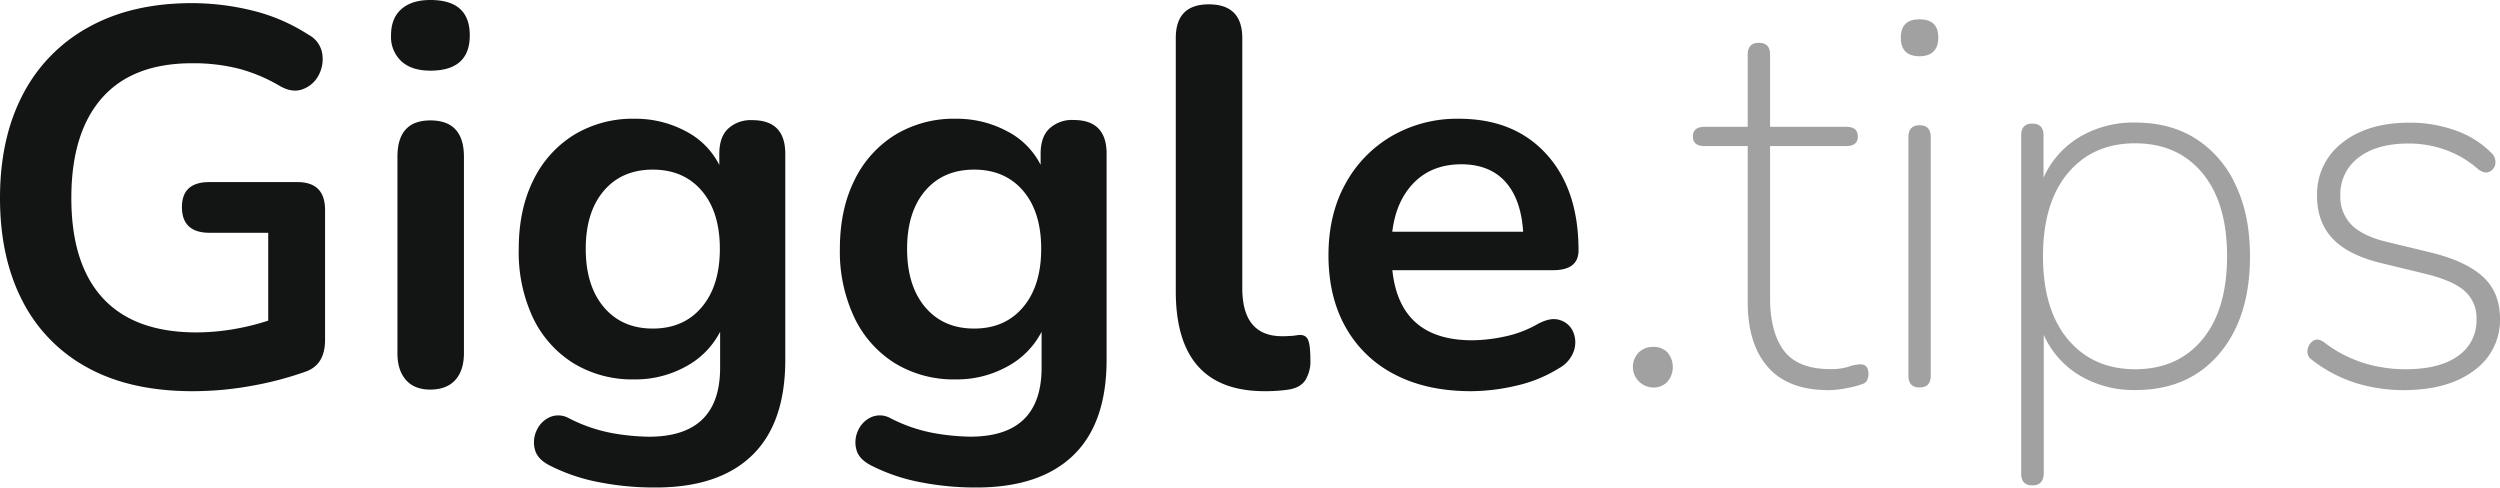
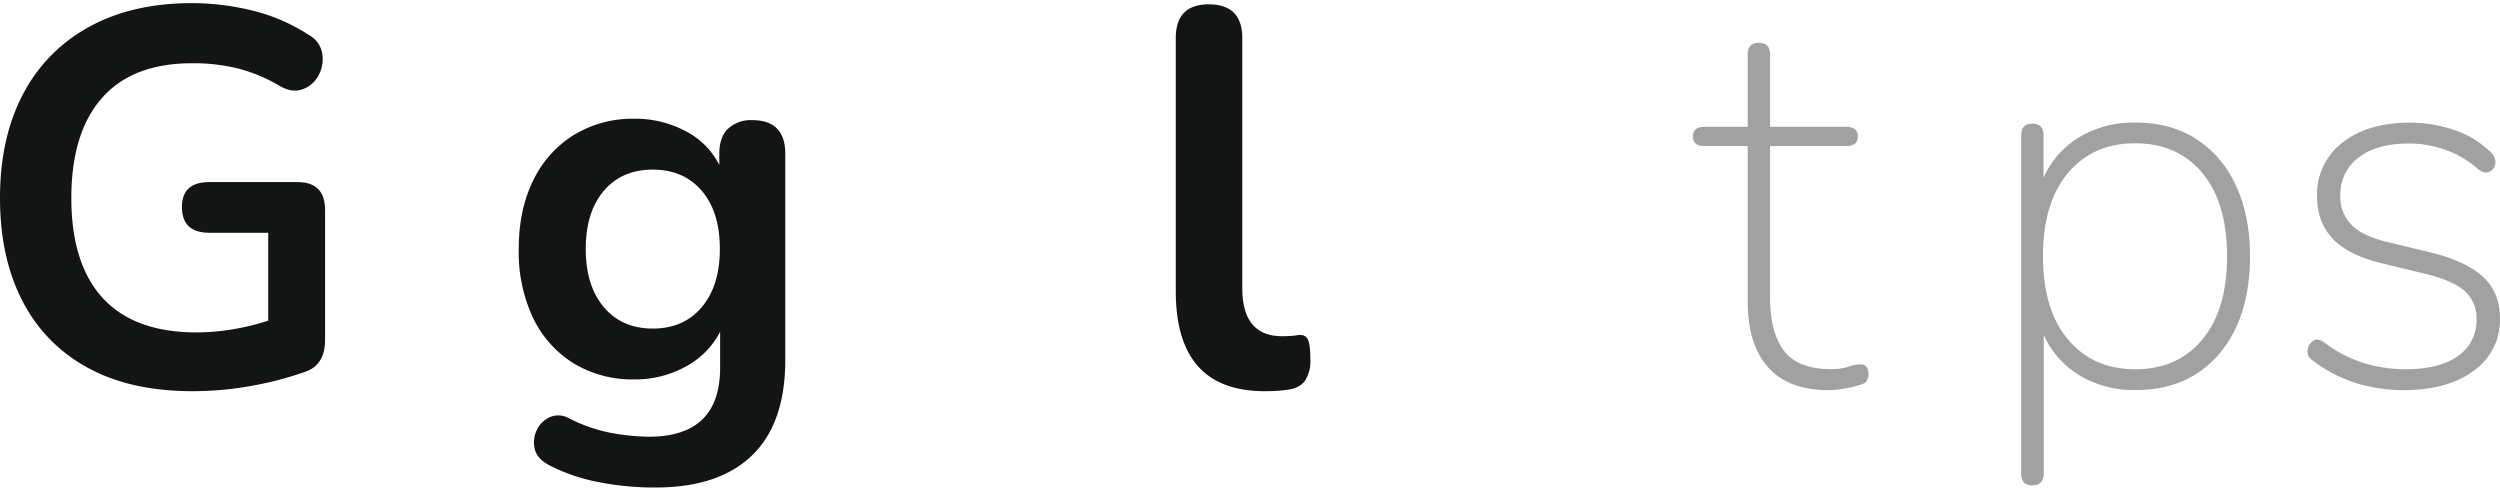
<svg xmlns="http://www.w3.org/2000/svg" id="Layer_1" data-name="Layer 1" viewBox="0 0 800 156">
  <defs>
    <style>.cls-1{fill:#131414;}.cls-2{fill:#a1a1a1;}</style>
  </defs>
  <path class="cls-1" d="M61.63,125.18q-19.92,0-33.62-7.54A50.14,50.14,0,0,1,7.15,96.24Q0,82.37,0,63.36,0,44.18,7.32,30.22A51.47,51.47,0,0,1,28.43,8.65Q42.23,1,61.46,1A81.71,81.71,0,0,1,80.61,3.34a58.5,58.5,0,0,1,18.13,7.79A8.31,8.31,0,0,1,103.09,17,10.91,10.91,0,0,1,102,24a9.29,9.29,0,0,1-5.11,4.54q-3.41,1.29-7.49-1.11a51.58,51.58,0,0,0-13.11-5.48,59.36,59.36,0,0,0-14.81-1.71q-19.07,0-28.86,11.13t-9.79,32q0,21.06,10.05,32t29.79,11a72.15,72.15,0,0,0,11.49-.94,76.85,76.85,0,0,0,11.67-2.83V74.49H67.08q-8.85,0-8.86-8.22,0-8.05,8.86-8H95.17q8.85,0,8.85,8.91v41.61q0,7.88-6.13,10.1a106.63,106.63,0,0,1-17.19,4.54A104.46,104.46,0,0,1,61.63,125.18Z" />
-   <path class="cls-1" d="M137.73,22.61q-6,0-9.28-3a10.64,10.64,0,0,1-3.32-8.31q0-5.47,3.32-8.39T137.73,0q12.6,0,12.6,11.3T137.73,22.61Zm0,102.06c-3.4,0-6-1-7.83-3.09s-2.72-4.9-2.72-8.56V50.17q0-11.64,10.55-11.64,10.72,0,10.73,11.64V113q0,5.49-2.73,8.56T137.73,124.67Z" />
  <path class="cls-1" d="M209.41,156a91.07,91.07,0,0,1-17.8-1.71A58.78,58.78,0,0,1,176,149q-4.09-2.05-4.85-5.22a8.9,8.9,0,0,1,.59-6.08,8.37,8.37,0,0,1,4.17-4.2,6.87,6.87,0,0,1,6,.26,50.19,50.19,0,0,0,14.22,4.88,72.17,72.17,0,0,0,11.49,1.11q22.82,0,22.82-22.09V106.17a26.28,26.28,0,0,1-11,11.13,33.31,33.31,0,0,1-16.43,4.11,36.14,36.14,0,0,1-19.58-5.22,34.76,34.76,0,0,1-12.94-14.64A49.36,49.36,0,0,1,166,79.63q0-12.51,4.6-21.84a34.88,34.88,0,0,1,12.94-14.55A36.14,36.14,0,0,1,203.11,38,34,34,0,0,1,219.45,42a24.62,24.62,0,0,1,10.73,10.79v-3.6c0-3.53.93-6.22,2.8-8a10.63,10.63,0,0,1,7.75-2.74q10.56,0,10.56,10.78v65.93q0,20.38-10.73,30.66T209.41,156Zm-.51-50.86q9.87,0,15.66-6.85t5.79-18.66q0-11.82-5.79-18.58T208.9,54.28q-9.89,0-15.67,6.77t-5.79,18.58q0,11.81,5.79,18.66T208.9,105.14Z" />
-   <path class="cls-1" d="M312.24,156a91,91,0,0,1-17.79-1.71A58.72,58.72,0,0,1,278.87,149c-2.73-1.37-4.34-3.11-4.85-5.22a8.9,8.9,0,0,1,.59-6.08,8.37,8.37,0,0,1,4.17-4.2,6.89,6.89,0,0,1,6.05.26A50,50,0,0,0,299,138.62a72.38,72.38,0,0,0,11.49,1.11q22.82,0,22.82-22.09V106.17a26.28,26.28,0,0,1-11,11.13,33.31,33.31,0,0,1-16.43,4.11,36.14,36.14,0,0,1-19.58-5.22,34.83,34.83,0,0,1-12.94-14.64,49.36,49.36,0,0,1-4.6-21.92q0-12.51,4.6-21.84a34.94,34.94,0,0,1,12.94-14.55A36.14,36.14,0,0,1,305.94,38,34,34,0,0,1,322.28,42,24.62,24.62,0,0,1,333,52.74v-3.6c0-3.53.93-6.22,2.81-8a10.59,10.59,0,0,1,7.74-2.74q10.56,0,10.56,10.78v65.93q0,20.38-10.73,30.66T312.24,156Zm-.51-50.86q9.87,0,15.66-6.85t5.79-18.66q0-11.82-5.79-18.58t-15.66-6.77q-9.89,0-15.67,6.77t-5.79,18.58q0,11.81,5.79,18.66T311.73,105.14Z" />
  <path class="cls-1" d="M404.68,125.18q-28.44,0-28.43-32v-81q0-10.78,10.55-10.79,10.72,0,10.73,10.79v80q0,15.41,12.77,15.41,1.36,0,2.55-.09c.8,0,1.59-.14,2.38-.25,1.59-.23,2.67.2,3.24,1.28s.85,3.28.85,6.59a11.42,11.42,0,0,1-1.7,6.68q-1.71,2.4-5.62,2.92A51.7,51.7,0,0,1,404.68,125.18Z" />
-   <path class="cls-1" d="M470.74,125.18q-14.13,0-24.35-5.31a37.53,37.53,0,0,1-15.74-15.07q-5.53-9.76-5.54-23.12,0-13,5.37-22.77a39.48,39.48,0,0,1,14.81-15.33A41.62,41.62,0,0,1,466.83,38q17.7,0,28,11.3t10.3,30.82q0,6.35-8.17,6.34H445.55q2.37,22.42,25.53,22.43a51.16,51.16,0,0,0,10-1.11A36.23,36.23,0,0,0,491.51,104q4.42-2.58,7.49-1.63a6.74,6.74,0,0,1,4.35,3.68,8.56,8.56,0,0,1,.34,6.08,10.08,10.08,0,0,1-4.86,5.73,43.9,43.9,0,0,1-13.7,5.57A63.87,63.87,0,0,1,470.74,125.18Zm-3.06-72.61q-9.37,0-15.15,5.82t-7,15.76h41.88q-.69-10.45-5.71-16T467.68,52.57Z" />
-   <path class="cls-2" d="M529,124a6.61,6.61,0,0,1-4.6-11.22A6.38,6.38,0,0,1,529,111a6,6,0,0,1,4.6,1.79,7.25,7.25,0,0,1,0,9.33A5.89,5.89,0,0,1,529,124Z" />
  <path class="cls-2" d="M585.15,124.84q-12.95,0-19.41-7.37t-6.47-20.72v-50H545.48q-3.75,0-3.75-3.08t3.75-3.09h13.79V17.47c0-2.52,1.19-3.77,3.57-3.77s3.58,1.25,3.58,3.77V40.58h24.34q3.75,0,3.75,3.09t-3.75,3.08H566.42V95.21q0,11.13,4.43,17t14.81,5.91a18.89,18.89,0,0,0,5.87-.77,12.34,12.34,0,0,1,3.83-.77c1.7,0,2.56,1.08,2.56,3.25a4.46,4.46,0,0,1-.43,1.8,2.35,2.35,0,0,1-1.62,1.28,27,27,0,0,1-4.85,1.28A30.74,30.74,0,0,1,585.15,124.84Z" />
-   <path class="cls-2" d="M614.26,18q-6,0-6-6c0-3.88,2-5.83,6-5.83s6,1.95,6,5.83S618.23,18,614.26,18Zm0,106c-2.39,0-3.57-1.25-3.57-3.77V43.84c0-2.51,1.18-3.77,3.57-3.77s3.58,1.26,3.58,3.77v76.37C617.84,122.73,616.64,124,614.26,124Z" />
  <path class="cls-2" d="M650.35,155.32q-3.57,0-3.57-3.77V43.32q0-3.76,3.57-3.76c2.38,0,3.58,1.25,3.58,3.76V56.85a28.86,28.86,0,0,1,11.4-12.93,33.77,33.77,0,0,1,18-4.7q11.24,0,19.41,5.22a34.51,34.51,0,0,1,12.68,14.81Q720,68.85,720,82q0,19.68-9.87,31.25t-26.73,11.56a33.77,33.77,0,0,1-18-4.71,28.86,28.86,0,0,1-11.4-12.93v44.35C653.93,154.06,652.73,155.32,650.35,155.32Zm32.86-37.16q13.62,0,21.53-9.51T712.66,82q0-17.13-7.92-26.64t-21.53-9.5q-13.46,0-21.45,9.5t-8,26.64q0,17.11,8,26.62T683.21,118.16Z" />
  <path class="cls-2" d="M769.19,124.84A51.94,51.94,0,0,1,754,122.61a45.36,45.36,0,0,1-14.3-7.54,3.14,3.14,0,0,1-1.28-3.08,4,4,0,0,1,1.79-2.91c1-.68,2.22-.51,3.58.51a40.93,40.93,0,0,0,12.94,6.68,45.88,45.88,0,0,0,12.93,1.89q11.07,0,16.95-4.29a13.65,13.65,0,0,0,5.87-11.64,11.54,11.54,0,0,0-3.83-9.16c-2.55-2.23-6.67-4-12.34-5.4L762.2,84.25q-10.71-2.56-15.74-7.88t-5-13.7a20.67,20.67,0,0,1,8.09-17q8.09-6.42,21.54-6.42a43.39,43.39,0,0,1,14.38,2.39,30.22,30.22,0,0,1,11.67,7.19,4,4,0,0,1,1.36,3.6,3.21,3.21,0,0,1-2,2.57c-1.08.45-2.3.12-3.66-1a32,32,0,0,0-10.39-6.08,34.77,34.77,0,0,0-11.57-2q-10.39,0-16.18,4.54a14.56,14.56,0,0,0-5.79,12.07,12.77,12.77,0,0,0,3.58,9.42q3.57,3.6,11.41,5.48L778,80.83q11.06,2.73,16.51,7.7T800,101.89a19.84,19.84,0,0,1-8.34,16.7Q783.32,124.83,769.19,124.84Z" />
</svg>